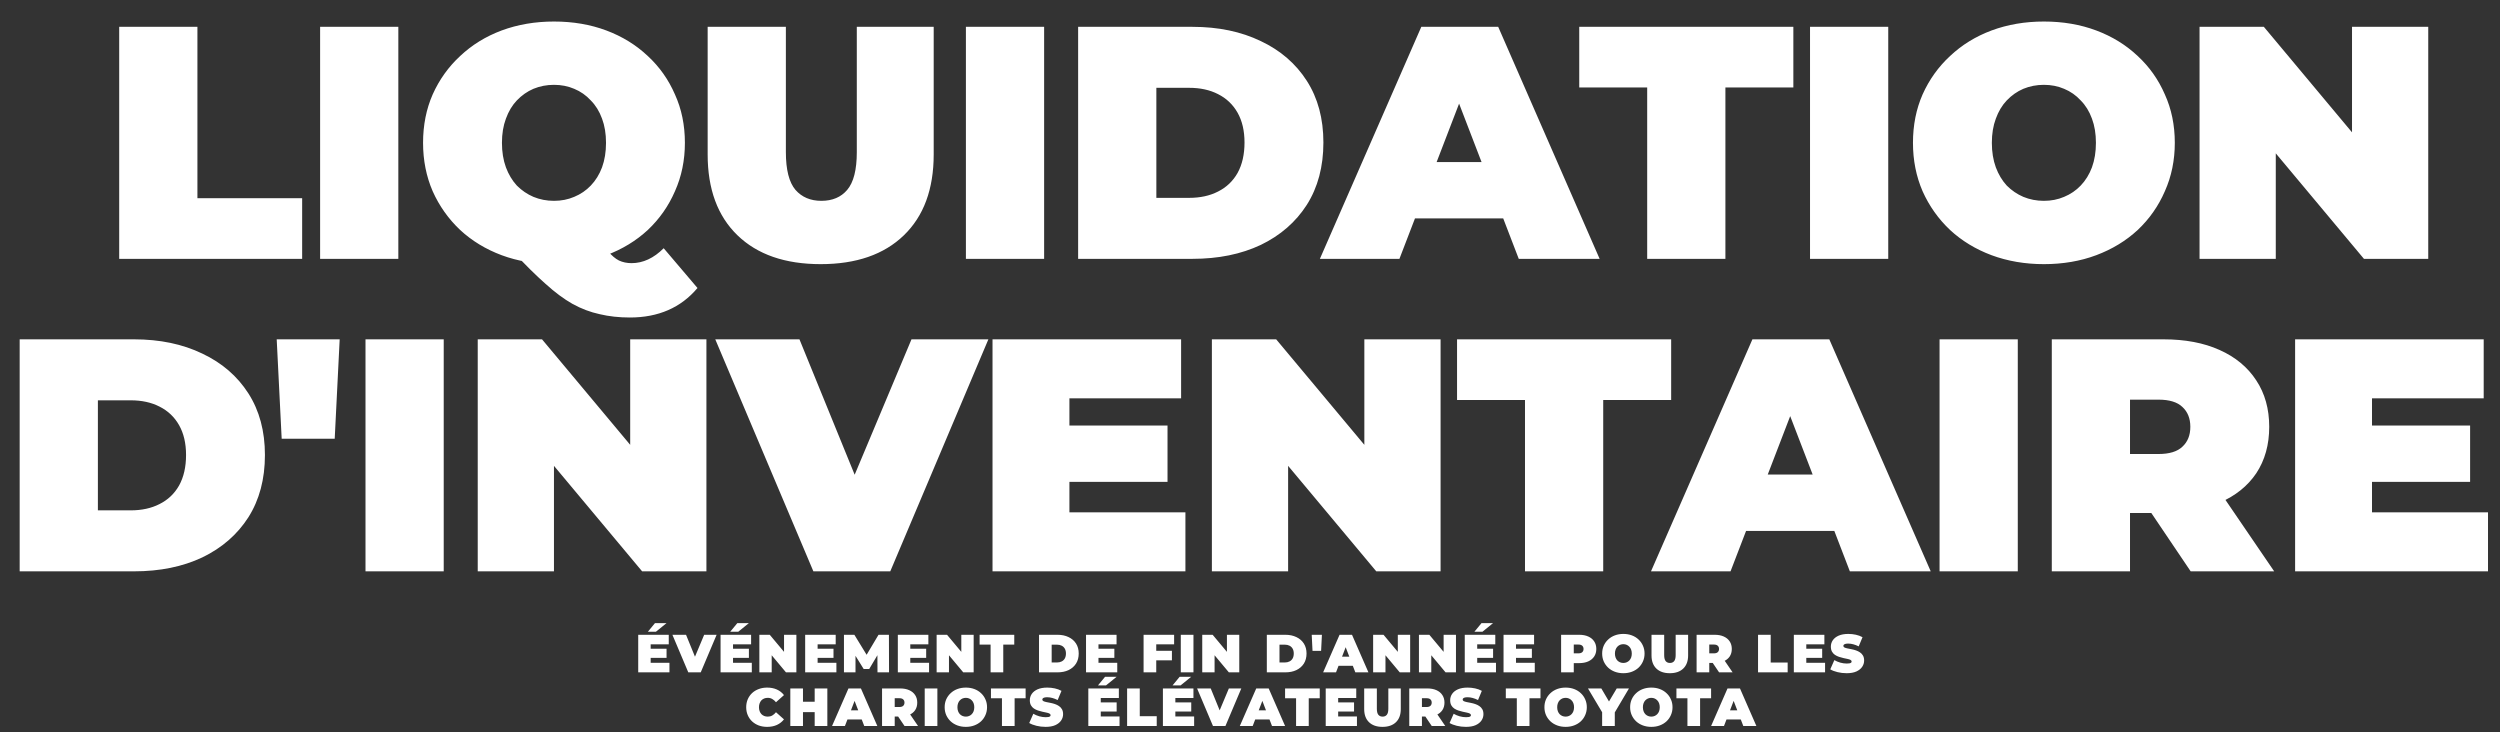
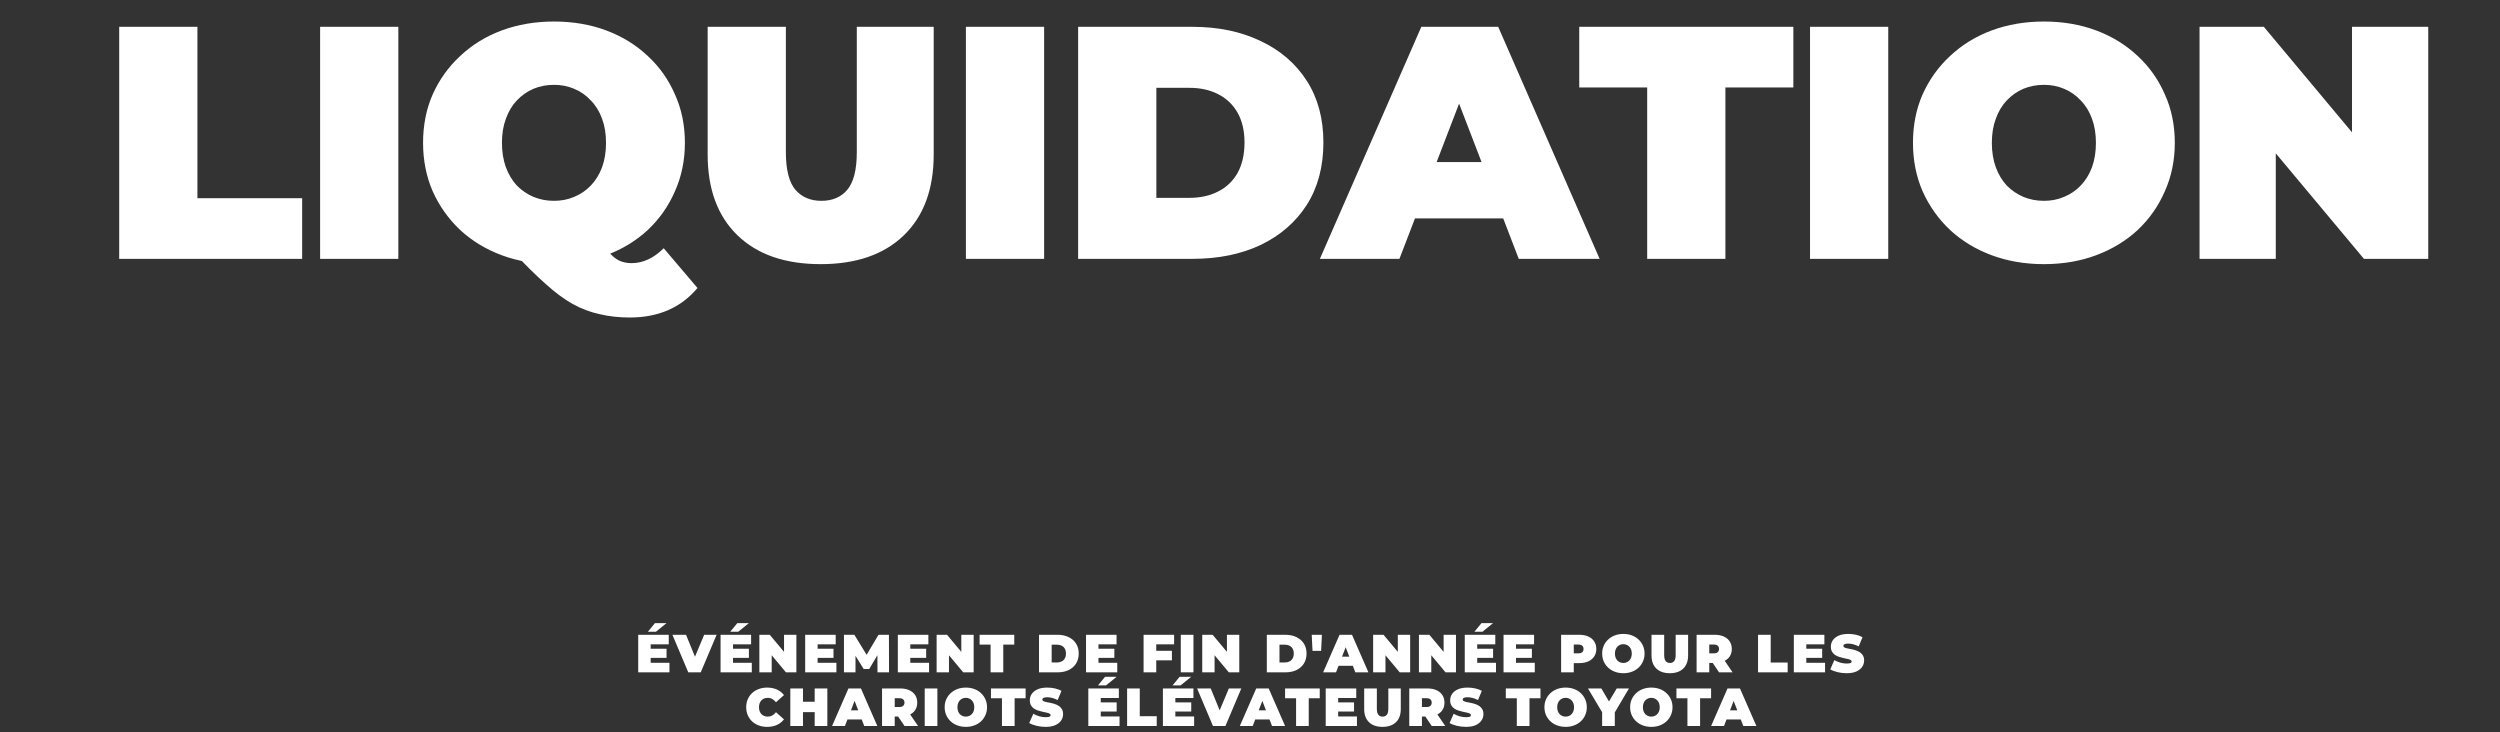
<svg xmlns="http://www.w3.org/2000/svg" width="792" height="232" viewBox="0 0 792 232" fill="none">
  <rect x="0" y="0" width="792" height="232" fill="#333333" stroke="none" />
  <path d="M37.762 82V8.5H62.542V62.785H95.722V82H37.762ZM101.412 82V8.5H126.192V82H101.412ZM175.501 83.68C169.551 83.68 164.021 82.735 158.911 80.845C153.871 78.955 149.496 76.295 145.786 72.865C142.076 69.365 139.171 65.27 137.071 60.58C135.041 55.89 134.026 50.78 134.026 45.25C134.026 39.65 135.041 34.54 137.071 29.92C139.171 25.23 142.076 21.17 145.786 17.74C149.496 14.24 153.871 11.545 158.911 9.655C164.021 7.765 169.551 6.82 175.501 6.82C181.521 6.82 187.051 7.765 192.091 9.655C197.131 11.545 201.506 14.24 205.216 17.74C208.926 21.17 211.796 25.23 213.826 29.92C215.926 34.54 216.976 39.65 216.976 45.25C216.976 50.78 215.926 55.89 213.826 60.58C211.796 65.27 208.926 69.365 205.216 72.865C201.506 76.295 197.131 78.955 192.091 80.845C187.051 82.735 181.521 83.68 175.501 83.68ZM199.546 100.585C196.116 100.585 192.931 100.235 189.991 99.535C187.051 98.905 184.181 97.82 181.381 96.28C178.651 94.74 175.781 92.605 172.771 89.875C169.761 87.215 166.401 83.89 162.691 79.9L188.311 73.6C189.991 76.19 191.426 78.185 192.616 79.585C193.806 80.985 194.961 81.965 196.081 82.525C197.271 83.085 198.601 83.365 200.071 83.365C203.711 83.365 207.106 81.79 210.256 78.64L220.966 91.24C215.716 97.47 208.576 100.585 199.546 100.585ZM175.501 63.625C177.811 63.625 179.946 63.205 181.906 62.365C183.936 61.525 185.686 60.335 187.156 58.795C188.696 57.185 189.886 55.26 190.726 53.02C191.566 50.71 191.986 48.12 191.986 45.25C191.986 42.38 191.566 39.825 190.726 37.585C189.886 35.275 188.696 33.35 187.156 31.81C185.686 30.2 183.936 28.975 181.906 28.135C179.946 27.295 177.811 26.875 175.501 26.875C173.191 26.875 171.021 27.295 168.991 28.135C167.031 28.975 165.281 30.2 163.741 31.81C162.271 33.35 161.116 35.275 160.276 37.585C159.436 39.825 159.016 42.38 159.016 45.25C159.016 48.12 159.436 50.71 160.276 53.02C161.116 55.26 162.271 57.185 163.741 58.795C165.281 60.335 167.031 61.525 168.991 62.365C171.021 63.205 173.191 63.625 175.501 63.625ZM259.99 83.68C248.72 83.68 239.935 80.635 233.635 74.545C227.335 68.455 224.185 59.915 224.185 48.925V8.5H248.965V48.19C248.965 53.79 249.98 57.78 252.01 60.16C254.04 62.47 256.77 63.625 260.2 63.625C263.7 63.625 266.43 62.47 268.39 60.16C270.42 57.78 271.435 53.79 271.435 48.19V8.5H295.795V48.925C295.795 59.915 292.645 68.455 286.345 74.545C280.045 80.635 271.26 83.68 259.99 83.68ZM305.999 82V8.5H330.779V82H305.999ZM341.553 82V8.5H377.778C385.968 8.5 393.178 10.005 399.408 13.015C405.638 15.955 410.503 20.155 414.003 25.615C417.503 31.075 419.253 37.585 419.253 45.145C419.253 52.775 417.503 59.355 414.003 64.885C410.503 70.345 405.638 74.58 399.408 77.59C393.178 80.53 385.968 82 377.778 82H341.553ZM366.333 62.68H376.728C380.228 62.68 383.273 62.015 385.863 60.685C388.523 59.355 390.588 57.395 392.058 54.805C393.528 52.145 394.263 48.925 394.263 45.145C394.263 41.435 393.528 38.285 392.058 35.695C390.588 33.105 388.523 31.145 385.863 29.815C383.273 28.485 380.228 27.82 376.728 27.82H366.333V62.68ZM418.141 82L450.271 8.5H474.631L506.761 82H481.141L457.411 20.26H467.071L443.341 82H418.141ZM437.251 69.19L443.551 51.34H477.361L483.661 69.19H437.251ZM521.829 82V27.715H500.304V8.5H568.134V27.715H546.609V82H521.829ZM573.415 82V8.5H598.195V82H573.415ZM647.504 83.68C641.554 83.68 636.024 82.735 630.914 80.845C625.874 78.955 621.499 76.295 617.789 72.865C614.079 69.365 611.174 65.27 609.074 60.58C607.044 55.89 606.029 50.78 606.029 45.25C606.029 39.65 607.044 34.54 609.074 29.92C611.174 25.23 614.079 21.17 617.789 17.74C621.499 14.24 625.874 11.545 630.914 9.655C636.024 7.765 641.554 6.82 647.504 6.82C653.524 6.82 659.054 7.765 664.094 9.655C669.134 11.545 673.509 14.24 677.219 17.74C680.929 21.17 683.799 25.23 685.829 29.92C687.929 34.54 688.979 39.65 688.979 45.25C688.979 50.78 687.929 55.89 685.829 60.58C683.799 65.27 680.929 69.365 677.219 72.865C673.509 76.295 669.134 78.955 664.094 80.845C659.054 82.735 653.524 83.68 647.504 83.68ZM647.504 63.625C649.814 63.625 651.949 63.205 653.909 62.365C655.939 61.525 657.689 60.335 659.159 58.795C660.699 57.185 661.889 55.26 662.729 53.02C663.569 50.71 663.989 48.12 663.989 45.25C663.989 42.38 663.569 39.825 662.729 37.585C661.889 35.275 660.699 33.35 659.159 31.81C657.689 30.2 655.939 28.975 653.909 28.135C651.949 27.295 649.814 26.875 647.504 26.875C645.194 26.875 643.024 27.295 640.994 28.135C639.034 28.975 637.284 30.2 635.744 31.81C634.274 33.35 633.119 35.275 632.279 37.585C631.439 39.825 631.019 42.38 631.019 45.25C631.019 48.12 631.439 50.71 632.279 53.02C633.119 55.26 634.274 57.185 635.744 58.795C637.284 60.335 639.034 61.525 640.994 62.365C643.024 63.205 645.194 63.625 647.504 63.625ZM696.818 82V8.5H717.188L754.568 53.23H745.118V8.5H769.268V82H748.898L711.518 37.27H720.968V82H696.818Z" fill="white" />
-   <path d="M6.231 181V107.5H42.456C50.646 107.5 57.856 109.005 64.086 112.015C70.316 114.955 75.181 119.155 78.681 124.615C82.181 130.075 83.931 136.585 83.931 144.145C83.931 151.775 82.181 158.355 78.681 163.885C75.181 169.345 70.316 173.58 64.086 176.59C57.856 179.53 50.646 181 42.456 181H6.231ZM31.011 161.68H41.406C44.906 161.68 47.951 161.015 50.541 159.685C53.201 158.355 55.266 156.395 56.736 153.805C58.206 151.145 58.941 147.925 58.941 144.145C58.941 140.435 58.206 137.285 56.736 134.695C55.266 132.105 53.201 130.145 50.541 128.815C47.951 127.485 44.906 126.82 41.406 126.82H31.011V161.68ZM89.236 139L87.66 107.5H107.611L106.036 139H89.236ZM115.791 181V107.5H140.571V181H115.791ZM151.345 181V107.5H171.715L209.095 152.23H199.645V107.5H223.795V181H203.425L166.045 136.27H175.495V181H151.345ZM257.679 181L226.599 107.5H253.269L278.574 169.555H262.719L288.759 107.5H313.119L282.039 181H257.679ZM337.11 134.8H369.87V152.65H337.11V134.8ZM338.79 162.31H375.54V181H314.43V107.5H374.175V126.19H338.79V162.31ZM383.925 181V107.5H404.295L441.675 152.23H432.225V107.5H456.375V181H436.005L398.625 136.27H408.075V181H383.925ZM483.119 181V126.715H461.594V107.5H529.424V126.715H507.899V181H483.119ZM523.034 181L555.164 107.5H579.524L611.654 181H586.034L562.304 119.26H571.964L548.234 181H523.034ZM542.144 168.19L548.444 150.34H582.254L588.554 168.19H542.144ZM614.454 181V107.5H639.234V181H614.454ZM650.008 181V107.5H685.393C692.253 107.5 698.168 108.62 703.138 110.86C708.178 113.1 712.063 116.32 714.793 120.52C717.523 124.65 718.888 129.55 718.888 135.22C718.888 140.89 717.523 145.79 714.793 149.92C712.063 153.98 708.178 157.095 703.138 159.265C698.168 161.435 692.253 162.52 685.393 162.52H663.763L674.788 152.335V181H650.008ZM694.003 181L675.943 154.225H702.193L720.463 181H694.003ZM674.788 155.065L663.763 143.83H683.818C687.248 143.83 689.768 143.06 691.378 141.52C693.058 139.98 693.898 137.88 693.898 135.22C693.898 132.56 693.058 130.46 691.378 128.92C689.768 127.38 687.248 126.61 683.818 126.61H663.763L674.788 115.375V155.065ZM749.77 134.8H782.53V152.65H749.77V134.8ZM751.45 162.31H788.2V181H727.09V107.5H786.835V126.19H751.45V162.31Z" fill="white" />
  <path d="M205.86 205.52H211.164V208.41H205.86V205.52ZM206.132 209.974H212.082V213H202.188V201.1H211.861V204.126H206.132V209.974ZM205.248 200.131L207.492 197.411H211.147L207.798 200.131H205.248ZM218.05 213L213.018 201.1H217.336L221.433 211.147H218.866L223.082 201.1H227.026L221.994 213H218.05ZM231.948 205.52H237.252V208.41H231.948V205.52ZM232.22 209.974H238.17V213H228.276V201.1H237.949V204.126H232.22V209.974ZM231.336 200.131L233.58 197.411H237.235L233.886 200.131H231.336ZM240.564 213V201.1H243.862L249.914 208.342H248.384V201.1H252.294V213H248.996L242.944 205.758H244.474V213H240.564ZM258.749 205.52H264.053V208.41H258.749V205.52ZM259.021 209.974H264.971V213H255.077V201.1H264.75V204.126H259.021V209.974ZM267.366 213V201.1H270.664L275.424 208.869H273.69L278.314 201.1H281.612L281.646 213H277.991L277.957 206.608H278.535L275.373 211.929H273.605L270.307 206.608H271.021V213H267.366ZM288.107 205.52H293.411V208.41H288.107V205.52ZM288.379 209.974H294.329V213H284.435V201.1H294.108V204.126H288.379V209.974ZM296.724 213V201.1H300.022L306.074 208.342H304.544V201.1H308.454V213H305.156L299.104 205.758H300.634V213H296.724ZM313.821 213V204.211H310.336V201.1H321.318V204.211H317.833V213H313.821ZM329.157 213V201.1H335.022C336.348 201.1 337.515 201.344 338.524 201.831C339.532 202.307 340.32 202.987 340.887 203.871C341.453 204.755 341.737 205.809 341.737 207.033C341.737 208.268 341.453 209.334 340.887 210.229C340.32 211.113 339.532 211.799 338.524 212.286C337.515 212.762 336.348 213 335.022 213H329.157ZM333.169 209.872H334.852C335.418 209.872 335.911 209.764 336.331 209.549C336.761 209.334 337.096 209.016 337.334 208.597C337.572 208.166 337.691 207.645 337.691 207.033C337.691 206.432 337.572 205.922 337.334 205.503C337.096 205.084 336.761 204.766 336.331 204.551C335.911 204.336 335.418 204.228 334.852 204.228H333.169V209.872ZM347.724 205.52H353.028V208.41H347.724V205.52ZM347.996 209.974H353.946V213H344.052V201.1H353.725V204.126H347.996V209.974ZM366.027 206.166H371.263V209.192H366.027V206.166ZM366.299 213H362.287V201.1H371.96V204.126H366.299V213ZM374.077 213V201.1H378.089V213H374.077ZM380.87 213V201.1H384.168L390.22 208.342H388.69V201.1H392.6V213H389.302L383.25 205.758H384.78V213H380.87ZM401.33 213V201.1H407.195C408.521 201.1 409.689 201.344 410.697 201.831C411.706 202.307 412.494 202.987 413.06 203.871C413.627 204.755 413.91 205.809 413.91 207.033C413.91 208.268 413.627 209.334 413.06 210.229C412.494 211.113 411.706 211.799 410.697 212.286C409.689 212.762 408.521 213 407.195 213H401.33ZM405.342 209.872H407.025C407.592 209.872 408.085 209.764 408.504 209.549C408.935 209.334 409.269 209.016 409.507 208.597C409.745 208.166 409.864 207.645 409.864 207.033C409.864 206.432 409.745 205.922 409.507 205.503C409.269 205.084 408.935 204.766 408.504 204.551C408.085 204.336 407.592 204.228 407.025 204.228H405.342V209.872ZM415.806 206.2L415.551 201.1H418.781L418.526 206.2H415.806ZM419.17 213L424.372 201.1H428.316L433.518 213H429.37L425.528 203.004H427.092L423.25 213H419.17ZM422.264 210.926L423.284 208.036H428.758L429.778 210.926H422.264ZM435.008 213V201.1H438.306L444.358 208.342H442.828V201.1H446.738V213H443.44L437.388 205.758H438.918V213H435.008ZM449.521 213V201.1H452.819L458.871 208.342H457.341V201.1H461.251V213H457.953L451.901 205.758H453.431V213H449.521ZM467.706 205.52H473.01V208.41H467.706V205.52ZM467.978 209.974H473.928V213H464.034V201.1H473.707V204.126H467.978V209.974ZM467.094 200.131L469.338 197.411H472.993L469.644 200.131H467.094ZM479.995 205.52H485.299V208.41H479.995V205.52ZM480.267 209.974H486.217V213H476.323V201.1H485.996V204.126H480.267V209.974ZM494.558 213V201.1H500.287C501.398 201.1 502.355 201.281 503.16 201.644C503.976 202.007 504.605 202.528 505.047 203.208C505.489 203.877 505.71 204.67 505.71 205.588C505.71 206.506 505.489 207.299 505.047 207.968C504.605 208.637 503.976 209.158 503.16 209.532C502.355 209.895 501.398 210.076 500.287 210.076H496.785L498.57 208.359V213H494.558ZM498.57 208.801L496.785 206.982H500.032C500.587 206.982 500.995 206.857 501.256 206.608C501.528 206.359 501.664 206.019 501.664 205.588C501.664 205.157 501.528 204.817 501.256 204.568C500.995 204.319 500.587 204.194 500.032 204.194H496.785L498.57 202.375V208.801ZM514.281 213.272C513.317 213.272 512.422 213.119 511.595 212.813C510.779 212.507 510.07 212.076 509.47 211.521C508.869 210.954 508.399 210.291 508.059 209.532C507.73 208.773 507.566 207.945 507.566 207.05C507.566 206.143 507.73 205.316 508.059 204.568C508.399 203.809 508.869 203.151 509.47 202.596C510.07 202.029 510.779 201.593 511.595 201.287C512.422 200.981 513.317 200.828 514.281 200.828C515.255 200.828 516.151 200.981 516.967 201.287C517.783 201.593 518.491 202.029 519.092 202.596C519.692 203.151 520.157 203.809 520.486 204.568C520.826 205.316 520.996 206.143 520.996 207.05C520.996 207.945 520.826 208.773 520.486 209.532C520.157 210.291 519.692 210.954 519.092 211.521C518.491 212.076 517.783 212.507 516.967 212.813C516.151 213.119 515.255 213.272 514.281 213.272ZM514.281 210.025C514.655 210.025 515 209.957 515.318 209.821C515.646 209.685 515.93 209.492 516.168 209.243C516.417 208.982 516.61 208.671 516.746 208.308C516.882 207.934 516.95 207.515 516.95 207.05C516.95 206.585 516.882 206.172 516.746 205.809C516.61 205.435 516.417 205.123 516.168 204.874C515.93 204.613 515.646 204.415 515.318 204.279C515 204.143 514.655 204.075 514.281 204.075C513.907 204.075 513.555 204.143 513.227 204.279C512.909 204.415 512.626 204.613 512.377 204.874C512.139 205.123 511.952 205.435 511.816 205.809C511.68 206.172 511.612 206.585 511.612 207.05C511.612 207.515 511.68 207.934 511.816 208.308C511.952 208.671 512.139 208.982 512.377 209.243C512.626 209.492 512.909 209.685 513.227 209.821C513.555 209.957 513.907 210.025 514.281 210.025ZM528.997 213.272C527.172 213.272 525.75 212.779 524.73 211.793C523.71 210.807 523.2 209.424 523.2 207.645V201.1H527.212V207.526C527.212 208.433 527.376 209.079 527.705 209.464C528.034 209.838 528.476 210.025 529.031 210.025C529.598 210.025 530.04 209.838 530.357 209.464C530.686 209.079 530.85 208.433 530.85 207.526V201.1H534.794V207.645C534.794 209.424 534.284 210.807 533.264 211.793C532.244 212.779 530.822 213.272 528.997 213.272ZM537.483 213V201.1H543.212C544.323 201.1 545.28 201.281 546.085 201.644C546.901 202.007 547.53 202.528 547.972 203.208C548.414 203.877 548.635 204.67 548.635 205.588C548.635 206.506 548.414 207.299 547.972 207.968C547.53 208.625 546.901 209.13 546.085 209.481C545.28 209.832 544.323 210.008 543.212 210.008H539.71L541.495 208.359V213H537.483ZM544.606 213L541.682 208.665H545.932L548.89 213H544.606ZM541.495 208.801L539.71 206.982H542.957C543.512 206.982 543.92 206.857 544.181 206.608C544.453 206.359 544.589 206.019 544.589 205.588C544.589 205.157 544.453 204.817 544.181 204.568C543.92 204.319 543.512 204.194 542.957 204.194H539.71L541.495 202.375V208.801ZM556.947 213V201.1H560.959V209.889H566.331V213H556.947ZM571.961 205.52H577.265V208.41H571.961V205.52ZM572.233 209.974H578.183V213H568.289V201.1H577.962V204.126H572.233V209.974ZM585.014 213.272C584.017 213.272 583.054 213.159 582.124 212.932C581.195 212.705 580.43 212.411 579.829 212.048L581.121 209.124C581.688 209.453 582.317 209.719 583.008 209.923C583.711 210.116 584.391 210.212 585.048 210.212C585.434 210.212 585.734 210.189 585.949 210.144C586.176 210.087 586.34 210.014 586.442 209.923C586.544 209.821 586.595 209.702 586.595 209.566C586.595 209.351 586.476 209.181 586.238 209.056C586 208.931 585.683 208.829 585.286 208.75C584.901 208.659 584.476 208.569 584.011 208.478C583.547 208.376 583.076 208.246 582.6 208.087C582.136 207.928 581.705 207.719 581.308 207.458C580.923 207.197 580.611 206.857 580.373 206.438C580.135 206.007 580.016 205.475 580.016 204.84C580.016 204.103 580.22 203.435 580.628 202.834C581.048 202.222 581.665 201.735 582.481 201.372C583.309 201.009 584.334 200.828 585.558 200.828C586.363 200.828 587.156 200.913 587.938 201.083C588.72 201.253 589.423 201.514 590.046 201.865L588.839 204.772C588.25 204.477 587.678 204.256 587.122 204.109C586.578 203.962 586.046 203.888 585.524 203.888C585.139 203.888 584.833 203.922 584.606 203.99C584.38 204.058 584.215 204.149 584.113 204.262C584.023 204.375 583.977 204.5 583.977 204.636C583.977 204.84 584.096 205.004 584.334 205.129C584.572 205.242 584.884 205.339 585.269 205.418C585.666 205.497 586.097 205.582 586.561 205.673C587.037 205.764 587.508 205.888 587.972 206.047C588.437 206.206 588.862 206.415 589.247 206.676C589.644 206.937 589.961 207.277 590.199 207.696C590.437 208.115 590.556 208.637 590.556 209.26C590.556 209.985 590.347 210.654 589.927 211.266C589.519 211.867 588.907 212.354 588.091 212.728C587.275 213.091 586.25 213.272 585.014 213.272ZM243.026 230.272C242.074 230.272 241.19 230.125 240.374 229.83C239.569 229.524 238.866 229.093 238.266 228.538C237.676 227.983 237.217 227.325 236.889 226.566C236.56 225.807 236.396 224.968 236.396 224.05C236.396 223.132 236.56 222.293 236.889 221.534C237.217 220.775 237.676 220.117 238.266 219.562C238.866 219.007 239.569 218.582 240.374 218.287C241.19 217.981 242.074 217.828 243.026 217.828C244.193 217.828 245.224 218.032 246.12 218.44C247.026 218.848 247.774 219.437 248.364 220.208L245.831 222.469C245.479 222.027 245.088 221.687 244.658 221.449C244.238 221.2 243.762 221.075 243.23 221.075C242.81 221.075 242.431 221.143 242.091 221.279C241.751 221.415 241.456 221.613 241.207 221.874C240.969 222.135 240.782 222.452 240.646 222.826C240.51 223.189 240.442 223.597 240.442 224.05C240.442 224.503 240.51 224.917 240.646 225.291C240.782 225.654 240.969 225.965 241.207 226.226C241.456 226.487 241.751 226.685 242.091 226.821C242.431 226.957 242.81 227.025 243.23 227.025C243.762 227.025 244.238 226.906 244.658 226.668C245.088 226.419 245.479 226.073 245.831 225.631L248.364 227.892C247.774 228.651 247.026 229.241 246.12 229.66C245.224 230.068 244.193 230.272 243.026 230.272ZM258.09 218.1H262.102V230H258.09V218.1ZM254.384 230H250.372V218.1H254.384V230ZM258.362 225.614H254.112V222.316H258.362V225.614ZM263.593 230L268.795 218.1H272.739L277.941 230H273.793L269.951 220.004H271.515L267.673 230H263.593ZM266.687 227.926L267.707 225.036H273.181L274.201 227.926H266.687ZM279.432 230V218.1H285.161C286.271 218.1 287.229 218.281 288.034 218.644C288.85 219.007 289.479 219.528 289.921 220.208C290.363 220.877 290.584 221.67 290.584 222.588C290.584 223.506 290.363 224.299 289.921 224.968C289.479 225.625 288.85 226.13 288.034 226.481C287.229 226.832 286.271 227.008 285.161 227.008H281.659L283.444 225.359V230H279.432ZM286.555 230L283.631 225.665H287.881L290.839 230H286.555ZM283.444 225.801L281.659 223.982H284.906C285.461 223.982 285.869 223.857 286.13 223.608C286.402 223.359 286.538 223.019 286.538 222.588C286.538 222.157 286.402 221.817 286.13 221.568C285.869 221.319 285.461 221.194 284.906 221.194H281.659L283.444 219.375V225.801ZM292.949 230V218.1H296.961V230H292.949ZM305.981 230.272C305.018 230.272 304.122 230.119 303.295 229.813C302.479 229.507 301.771 229.076 301.17 228.521C300.569 227.954 300.099 227.291 299.759 226.532C299.43 225.773 299.266 224.945 299.266 224.05C299.266 223.143 299.43 222.316 299.759 221.568C300.099 220.809 300.569 220.151 301.17 219.596C301.771 219.029 302.479 218.593 303.295 218.287C304.122 217.981 305.018 217.828 305.981 217.828C306.956 217.828 307.851 217.981 308.667 218.287C309.483 218.593 310.191 219.029 310.792 219.596C311.393 220.151 311.857 220.809 312.186 221.568C312.526 222.316 312.696 223.143 312.696 224.05C312.696 224.945 312.526 225.773 312.186 226.532C311.857 227.291 311.393 227.954 310.792 228.521C310.191 229.076 309.483 229.507 308.667 229.813C307.851 230.119 306.956 230.272 305.981 230.272ZM305.981 227.025C306.355 227.025 306.701 226.957 307.018 226.821C307.347 226.685 307.63 226.492 307.868 226.243C308.117 225.982 308.31 225.671 308.446 225.308C308.582 224.934 308.65 224.515 308.65 224.05C308.65 223.585 308.582 223.172 308.446 222.809C308.31 222.435 308.117 222.123 307.868 221.874C307.63 221.613 307.347 221.415 307.018 221.279C306.701 221.143 306.355 221.075 305.981 221.075C305.607 221.075 305.256 221.143 304.927 221.279C304.61 221.415 304.326 221.613 304.077 221.874C303.839 222.123 303.652 222.435 303.516 222.809C303.38 223.172 303.312 223.585 303.312 224.05C303.312 224.515 303.38 224.934 303.516 225.308C303.652 225.671 303.839 225.982 304.077 226.243C304.326 226.492 304.61 226.685 304.927 226.821C305.256 226.957 305.607 227.025 305.981 227.025ZM317.42 230V221.211H313.935V218.1H324.917V221.211H321.432V230H317.42ZM331.246 230.272C330.249 230.272 329.285 230.159 328.356 229.932C327.427 229.705 326.662 229.411 326.061 229.048L327.353 226.124C327.92 226.453 328.549 226.719 329.24 226.923C329.943 227.116 330.623 227.212 331.28 227.212C331.665 227.212 331.966 227.189 332.181 227.144C332.408 227.087 332.572 227.014 332.674 226.923C332.776 226.821 332.827 226.702 332.827 226.566C332.827 226.351 332.708 226.181 332.47 226.056C332.232 225.931 331.915 225.829 331.518 225.75C331.133 225.659 330.708 225.569 330.243 225.478C329.778 225.376 329.308 225.246 328.832 225.087C328.367 224.928 327.937 224.719 327.54 224.458C327.155 224.197 326.843 223.857 326.605 223.438C326.367 223.007 326.248 222.475 326.248 221.84C326.248 221.103 326.452 220.435 326.86 219.834C327.279 219.222 327.897 218.735 328.713 218.372C329.54 218.009 330.566 217.828 331.79 217.828C332.595 217.828 333.388 217.913 334.17 218.083C334.952 218.253 335.655 218.514 336.278 218.865L335.071 221.772C334.482 221.477 333.909 221.256 333.354 221.109C332.81 220.962 332.277 220.888 331.756 220.888C331.371 220.888 331.065 220.922 330.838 220.99C330.611 221.058 330.447 221.149 330.345 221.262C330.254 221.375 330.209 221.5 330.209 221.636C330.209 221.84 330.328 222.004 330.566 222.129C330.804 222.242 331.116 222.339 331.501 222.418C331.898 222.497 332.328 222.582 332.793 222.673C333.269 222.764 333.739 222.888 334.204 223.047C334.669 223.206 335.094 223.415 335.479 223.676C335.876 223.937 336.193 224.277 336.431 224.696C336.669 225.115 336.788 225.637 336.788 226.26C336.788 226.985 336.578 227.654 336.159 228.266C335.751 228.867 335.139 229.354 334.323 229.728C333.507 230.091 332.481 230.272 331.246 230.272ZM348.451 222.52H353.755V225.41H348.451V222.52ZM348.723 226.974H354.673V230H344.779V218.1H354.452V221.126H348.723V226.974ZM347.839 217.131L350.083 214.411H353.738L350.389 217.131H347.839ZM357.067 230V218.1H361.079V226.889H366.451V230H357.067ZM372.081 222.52H377.385V225.41H372.081V222.52ZM372.353 226.974H378.303V230H368.409V218.1H378.082V221.126H372.353V226.974ZM371.469 217.131L373.713 214.411H377.368L374.019 217.131H371.469ZM384.272 230L379.24 218.1H383.558L387.655 228.147H385.088L389.304 218.1H393.248L388.216 230H384.272ZM392.773 230L397.975 218.1H401.919L407.121 230H402.973L399.131 220.004H400.695L396.853 230H392.773ZM395.867 227.926L396.887 225.036H402.361L403.381 227.926H395.867ZM410.598 230V221.211H407.113V218.1H418.095V221.211H414.61V230H410.598ZM423.659 222.52H428.963V225.41H423.659V222.52ZM423.931 226.974H429.881V230H419.987V218.1H429.66V221.126H423.931V226.974ZM437.971 230.272C436.146 230.272 434.724 229.779 433.704 228.793C432.684 227.807 432.174 226.424 432.174 224.645V218.1H436.186V224.526C436.186 225.433 436.35 226.079 436.679 226.464C437.007 226.838 437.449 227.025 438.005 227.025C438.571 227.025 439.013 226.838 439.331 226.464C439.659 226.079 439.824 225.433 439.824 224.526V218.1H443.768V224.645C443.768 226.424 443.258 227.807 442.238 228.793C441.218 229.779 439.795 230.272 437.971 230.272ZM446.457 230V218.1H452.186C453.296 218.1 454.254 218.281 455.059 218.644C455.875 219.007 456.504 219.528 456.946 220.208C457.388 220.877 457.609 221.67 457.609 222.588C457.609 223.506 457.388 224.299 456.946 224.968C456.504 225.625 455.875 226.13 455.059 226.481C454.254 226.832 453.296 227.008 452.186 227.008H448.684L450.469 225.359V230H446.457ZM453.58 230L450.656 225.665H454.906L457.864 230H453.58ZM450.469 225.801L448.684 223.982H451.931C452.486 223.982 452.894 223.857 453.155 223.608C453.427 223.359 453.563 223.019 453.563 222.588C453.563 222.157 453.427 221.817 453.155 221.568C452.894 221.319 452.486 221.194 451.931 221.194H448.684L450.469 219.375V225.801ZM464.411 230.272C463.413 230.272 462.45 230.159 461.521 229.932C460.591 229.705 459.826 229.411 459.226 229.048L460.518 226.124C461.084 226.453 461.713 226.719 462.405 226.923C463.107 227.116 463.787 227.212 464.445 227.212C464.83 227.212 465.13 227.189 465.346 227.144C465.572 227.087 465.737 227.014 465.839 226.923C465.941 226.821 465.992 226.702 465.992 226.566C465.992 226.351 465.873 226.181 465.635 226.056C465.397 225.931 465.079 225.829 464.683 225.75C464.297 225.659 463.872 225.569 463.408 225.478C462.943 225.376 462.473 225.246 461.997 225.087C461.532 224.928 461.101 224.719 460.705 224.458C460.319 224.197 460.008 223.857 459.77 223.438C459.532 223.007 459.413 222.475 459.413 221.84C459.413 221.103 459.617 220.435 460.025 219.834C460.444 219.222 461.062 218.735 461.878 218.372C462.705 218.009 463.731 217.828 464.955 217.828C465.759 217.828 466.553 217.913 467.335 218.083C468.117 218.253 468.819 218.514 469.443 218.865L468.236 221.772C467.646 221.477 467.074 221.256 466.519 221.109C465.975 220.962 465.442 220.888 464.921 220.888C464.535 220.888 464.229 220.922 464.003 220.99C463.776 221.058 463.612 221.149 463.51 221.262C463.419 221.375 463.374 221.5 463.374 221.636C463.374 221.84 463.493 222.004 463.731 222.129C463.969 222.242 464.28 222.339 464.666 222.418C465.062 222.497 465.493 222.582 465.958 222.673C466.434 222.764 466.904 222.888 467.369 223.047C467.833 223.206 468.258 223.415 468.644 223.676C469.04 223.937 469.358 224.277 469.596 224.696C469.834 225.115 469.953 225.637 469.953 226.26C469.953 226.985 469.743 227.654 469.324 228.266C468.916 228.867 468.304 229.354 467.488 229.728C466.672 230.091 465.646 230.272 464.411 230.272ZM480.527 230V221.211H477.042V218.1H488.024V221.211H484.539V230H480.527ZM495.989 230.272C495.026 230.272 494.13 230.119 493.303 229.813C492.487 229.507 491.779 229.076 491.178 228.521C490.577 227.954 490.107 227.291 489.767 226.532C489.438 225.773 489.274 224.945 489.274 224.05C489.274 223.143 489.438 222.316 489.767 221.568C490.107 220.809 490.577 220.151 491.178 219.596C491.779 219.029 492.487 218.593 493.303 218.287C494.13 217.981 495.026 217.828 495.989 217.828C496.964 217.828 497.859 217.981 498.675 218.287C499.491 218.593 500.199 219.029 500.8 219.596C501.401 220.151 501.865 220.809 502.194 221.568C502.534 222.316 502.704 223.143 502.704 224.05C502.704 224.945 502.534 225.773 502.194 226.532C501.865 227.291 501.401 227.954 500.8 228.521C500.199 229.076 499.491 229.507 498.675 229.813C497.859 230.119 496.964 230.272 495.989 230.272ZM495.989 227.025C496.363 227.025 496.709 226.957 497.026 226.821C497.355 226.685 497.638 226.492 497.876 226.243C498.125 225.982 498.318 225.671 498.454 225.308C498.59 224.934 498.658 224.515 498.658 224.05C498.658 223.585 498.59 223.172 498.454 222.809C498.318 222.435 498.125 222.123 497.876 221.874C497.638 221.613 497.355 221.415 497.026 221.279C496.709 221.143 496.363 221.075 495.989 221.075C495.615 221.075 495.264 221.143 494.935 221.279C494.618 221.415 494.334 221.613 494.085 221.874C493.847 222.123 493.66 222.435 493.524 222.809C493.388 223.172 493.32 223.585 493.32 224.05C493.32 224.515 493.388 224.934 493.524 225.308C493.66 225.671 493.847 225.982 494.085 226.243C494.334 226.492 494.618 226.685 494.935 226.821C495.264 226.957 495.615 227.025 495.989 227.025ZM507.556 230V224.781L508.474 227.178L503.068 218.1H507.301L510.956 224.305H508.491L512.18 218.1H516.056L510.684 227.178L511.568 224.781V230H507.556ZM523.139 230.272C522.176 230.272 521.281 230.119 520.453 229.813C519.637 229.507 518.929 229.076 518.328 228.521C517.728 227.954 517.257 227.291 516.917 226.532C516.589 225.773 516.424 224.945 516.424 224.05C516.424 223.143 516.589 222.316 516.917 221.568C517.257 220.809 517.728 220.151 518.328 219.596C518.929 219.029 519.637 218.593 520.453 218.287C521.281 217.981 522.176 217.828 523.139 217.828C524.114 217.828 525.009 217.981 525.825 218.287C526.641 218.593 527.35 219.029 527.95 219.596C528.551 220.151 529.016 220.809 529.344 221.568C529.684 222.316 529.854 223.143 529.854 224.05C529.854 224.945 529.684 225.773 529.344 226.532C529.016 227.291 528.551 227.954 527.95 228.521C527.35 229.076 526.641 229.507 525.825 229.813C525.009 230.119 524.114 230.272 523.139 230.272ZM523.139 227.025C523.513 227.025 523.859 226.957 524.176 226.821C524.505 226.685 524.788 226.492 525.026 226.243C525.276 225.982 525.468 225.671 525.604 225.308C525.74 224.934 525.808 224.515 525.808 224.05C525.808 223.585 525.74 223.172 525.604 222.809C525.468 222.435 525.276 222.123 525.026 221.874C524.788 221.613 524.505 221.415 524.176 221.279C523.859 221.143 523.513 221.075 523.139 221.075C522.765 221.075 522.414 221.143 522.085 221.279C521.768 221.415 521.485 221.613 521.235 221.874C520.997 222.123 520.81 222.435 520.674 222.809C520.538 223.172 520.47 223.585 520.47 224.05C520.47 224.515 520.538 224.934 520.674 225.308C520.81 225.671 520.997 225.982 521.235 226.243C521.485 226.492 521.768 226.685 522.085 226.821C522.414 226.957 522.765 227.025 523.139 227.025ZM534.578 230V221.211H531.093V218.1H542.075V221.211H538.59V230H534.578ZM542.078 230L547.28 218.1H551.224L556.426 230H552.278L548.436 220.004H550L546.158 230H542.078ZM545.172 227.926L546.192 225.036H551.666L552.686 227.926H545.172Z" fill="white" />
</svg>